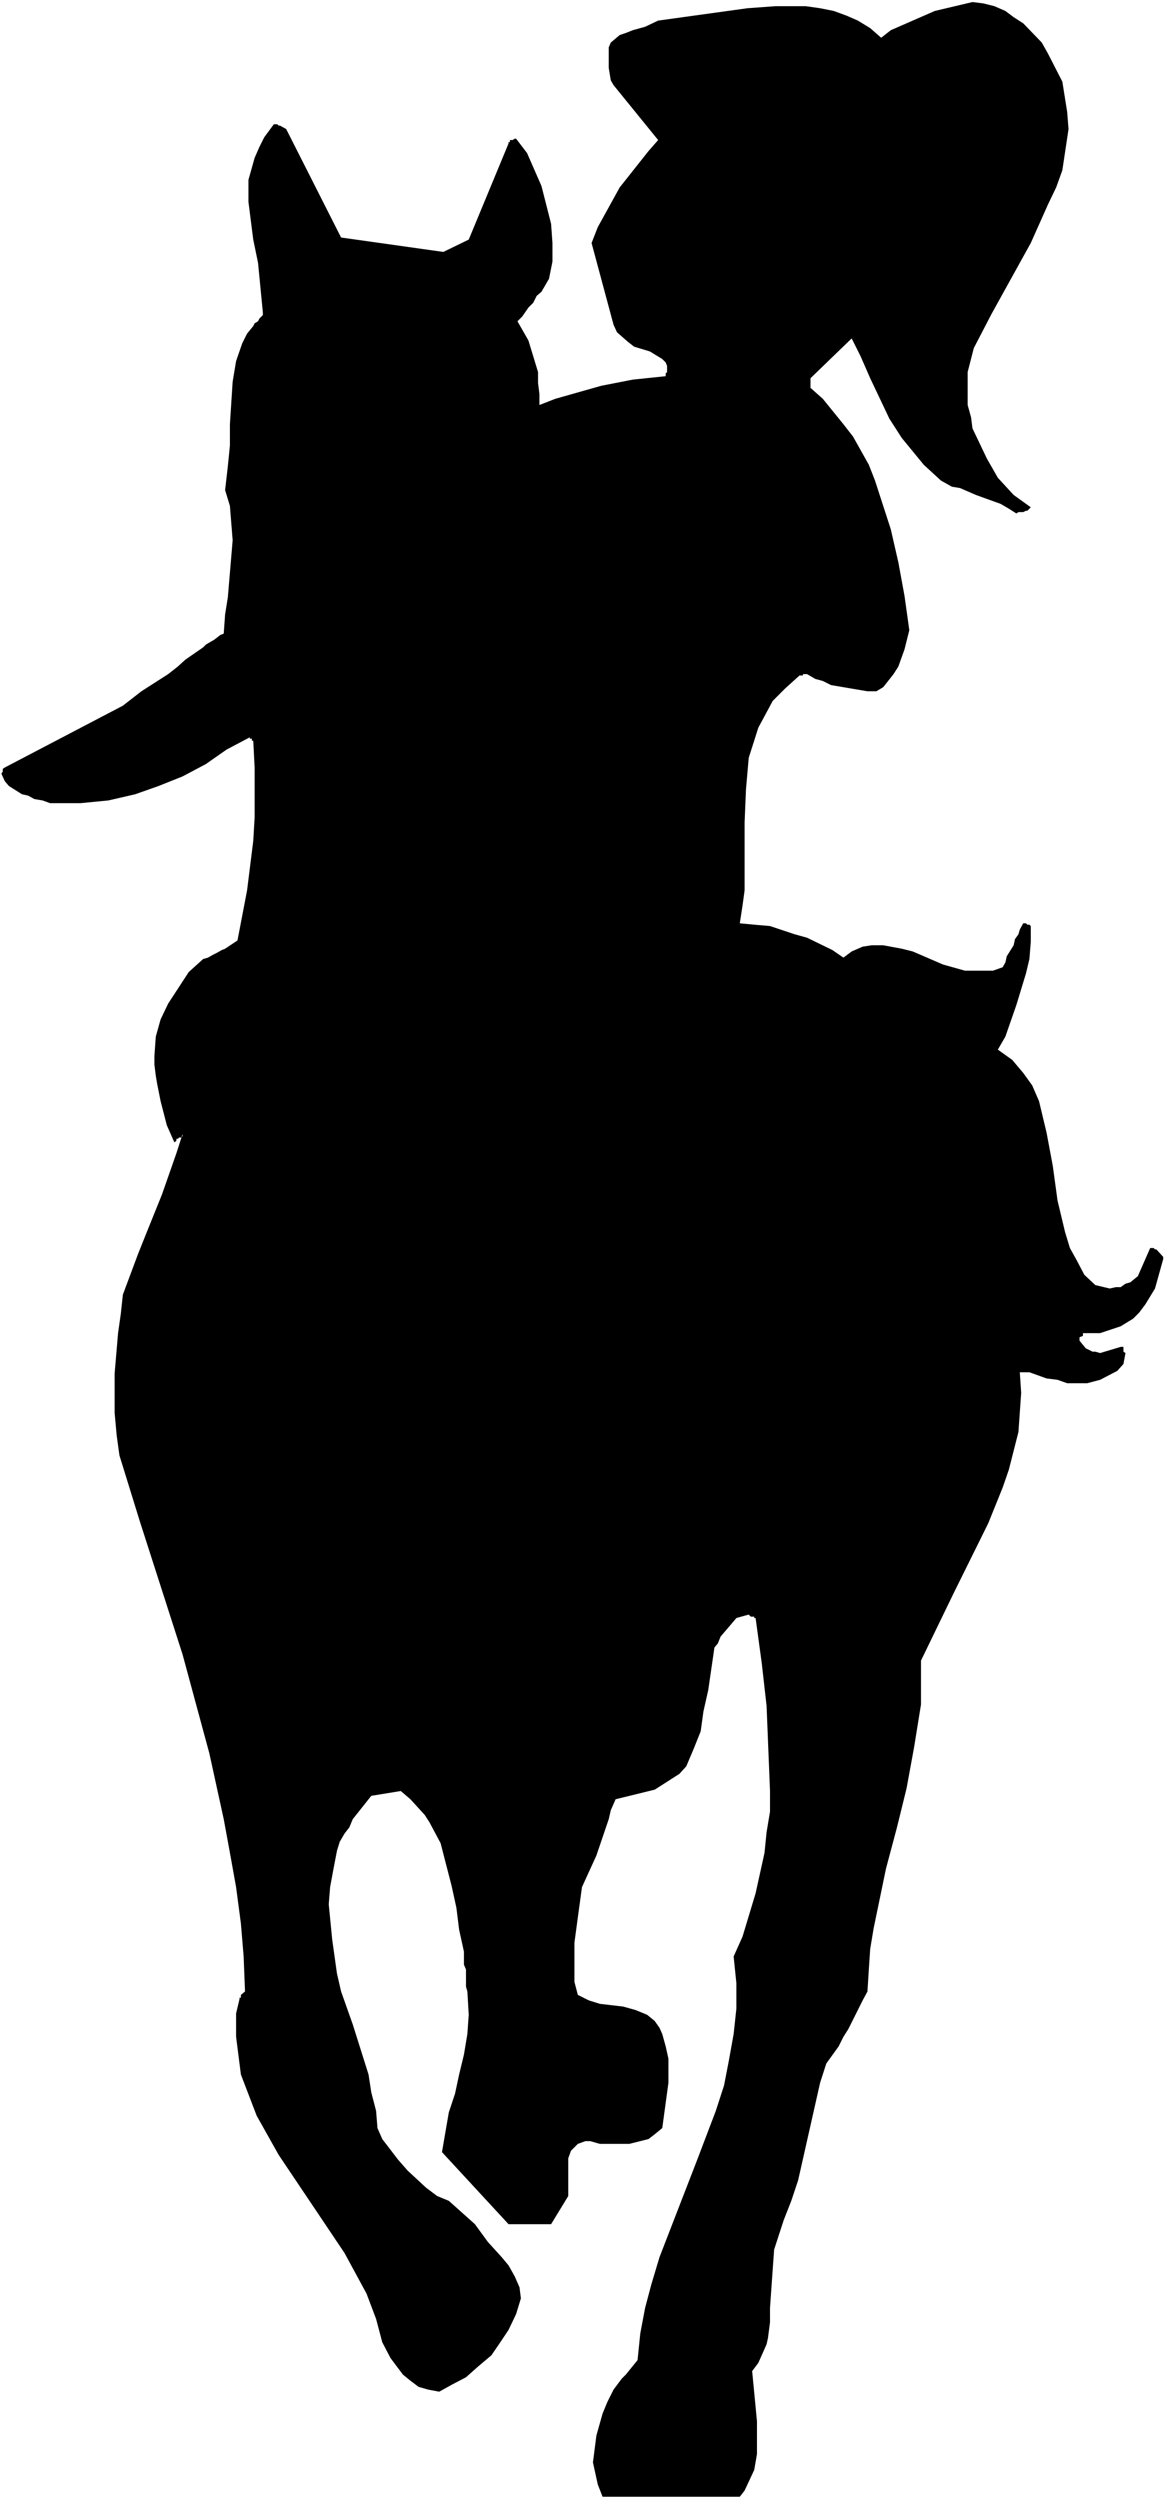
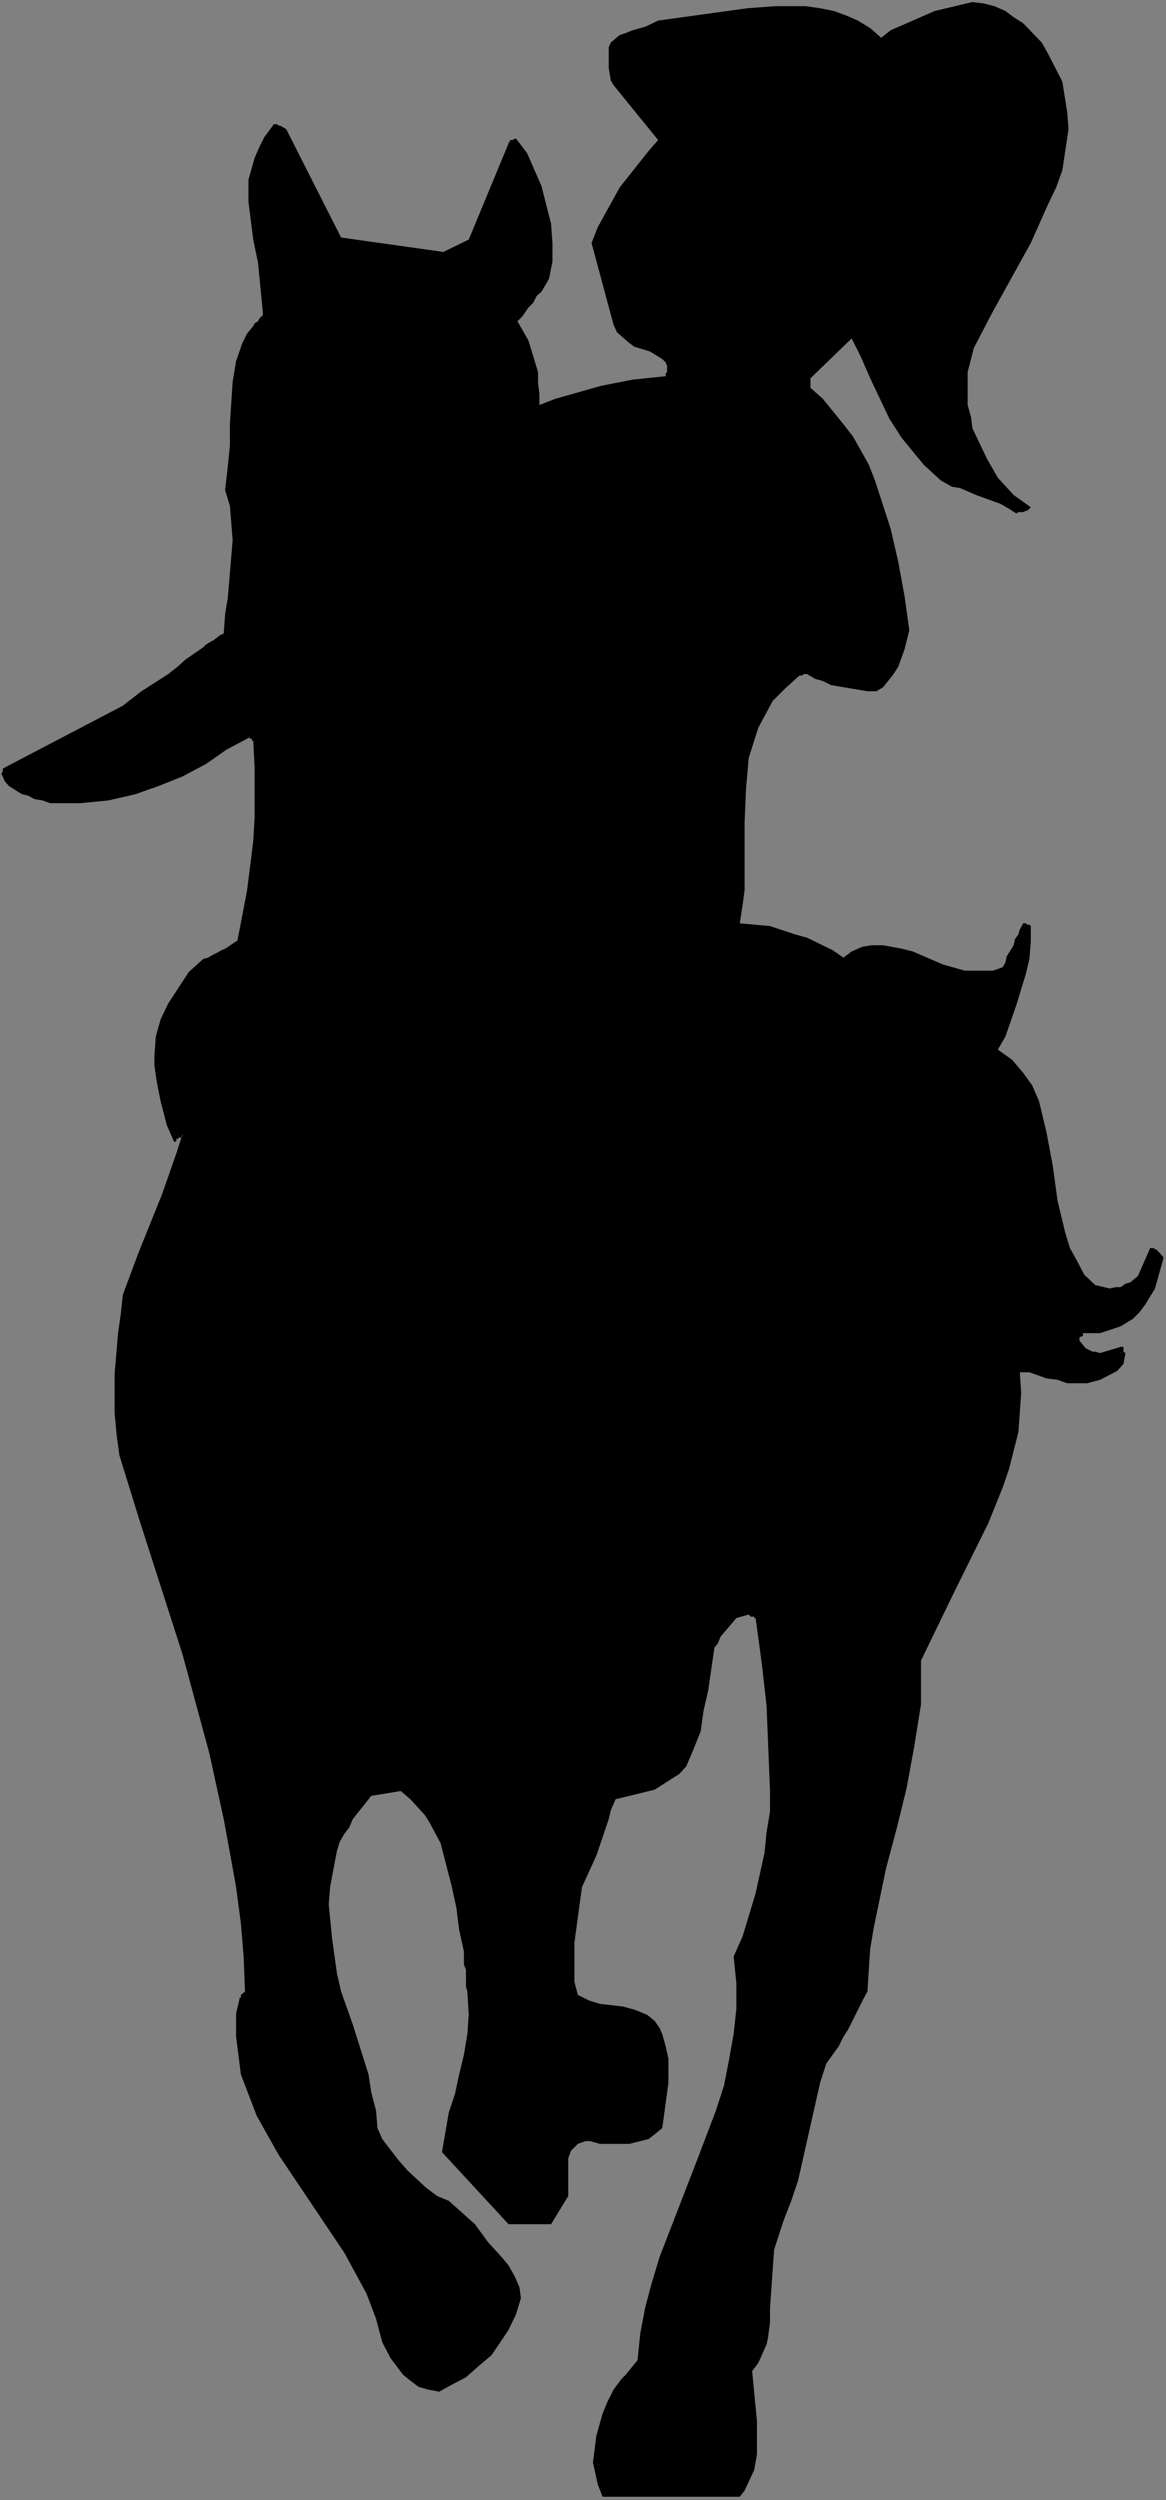
<svg xmlns="http://www.w3.org/2000/svg" xmlns:ns1="http://sodipodi.sourceforge.net/DTD/sodipodi-0.dtd" xmlns:ns2="http://www.inkscape.org/namespaces/inkscape" version="1.0" width="72.636mm" height="155.711mm" id="svg2" ns1:docname="Horseback Riding 2.wmf">
  <rect width="100%" height="100%" fill="#808080" stroke="none" />
  <ns1:namedview id="namedview2" pagecolor="#ffffff" bordercolor="#000000" borderopacity="0.25" ns2:showpageshadow="2" ns2:pageopacity="0.0" ns2:pagecheckerboard="0" ns2:deskcolor="#d1d1d1" ns2:document-units="mm" />
  <defs id="defs1">
    <pattern id="WMFhbasepattern" patternUnits="userSpaceOnUse" width="6" height="6" x="0" y="0" />
  </defs>
-   <path style="fill:#ffffff;fill-opacity:1;fill-rule:evenodd;stroke:none" d="M 0,588.515 H 274.531 V 0 H 0 Z" id="path1" />
  <path style="fill:#000000;fill-opacity:1;fill-rule:evenodd;stroke:none" d="m 111.816,523.555 -6.14,-5.494 -2.747,-1.131 -2.585,-1.939 -4.363,-4.04 -2.262,-2.585 -3.716,-4.848 -1.131,-2.585 -0.323,-4.04 -1.131,-4.363 -0.646,-4.201 -3.716,-11.796 -2.747,-7.756 -0.97,-4.201 -1.131,-8.08 -0.808,-8.241 0.323,-4.04 0.808,-4.363 0.808,-4.201 0.646,-2.101 1.131,-1.939 1.131,-1.454 0.808,-1.939 4.363,-5.494 6.948,-1.131 2.262,1.939 3.393,3.717 1.131,1.778 2.585,4.848 2.585,10.019 1.131,5.171 0.646,5.171 1.131,5.171 v 3.07 l 0.485,1.131 v 4.04 l 0.323,1.131 0.323,5.494 -0.323,4.525 -0.808,4.848 -1.131,4.686 -0.97,4.525 -1.454,4.363 -1.616,9.372 15.674,16.967 h 10.018 l 4.04,-6.625 v -8.888 l 0.646,-1.778 1.616,-1.616 1.777,-0.646 h 1.131 l 2.262,0.646 h 2.585 4.363 l 4.524,-1.131 1.454,-1.131 1.777,-1.454 1.454,-10.665 v -5.656 l -0.646,-2.909 -0.808,-2.909 -0.646,-1.454 -1.131,-1.616 -1.777,-1.454 -2.747,-1.131 -2.909,-0.808 -5.494,-0.646 -2.585,-0.808 -2.585,-1.293 -0.808,-3.07 v -2.909 -6.302 l 0.808,-5.979 0.97,-7.11 3.393,-7.433 2.909,-8.564 0.485,-2.101 1.131,-2.585 9.21,-2.262 1.777,-1.131 2.262,-1.454 1.777,-1.131 1.616,-1.778 1.777,-4.201 1.616,-4.04 0.646,-4.686 1.131,-5.009 1.454,-10.019 0.808,-0.97 0.646,-1.616 1.939,-2.262 1.777,-2.101 1.131,-0.323 1.777,-0.485 0.485,0.485 h 0.808 v 0.323 h 0.323 l 1.454,10.665 1.131,10.019 0.808,20.037 v 4.848 l -0.808,4.848 -0.485,4.848 -2.101,9.534 -3.07,10.18 -2.101,4.686 0.646,6.302 v 5.979 l -0.646,5.979 -1.131,6.302 -1.131,5.817 -1.939,5.979 -4.363,11.473 -8.887,22.946 -1.939,6.464 -1.454,5.494 -1.131,5.979 -0.646,6.302 -2.747,3.393 -0.97,0.97 -1.939,2.585 -1.454,2.909 -1.131,2.747 -1.454,5.171 -0.808,6.302 1.131,5.171 1.131,2.909 h 32.317 l 1.131,-1.454 2.262,-4.848 0.646,-3.717 v -7.756 l -1.131,-11.796 1.454,-1.939 1.939,-4.363 0.323,-1.454 0.485,-3.717 v -3.393 l 0.97,-13.735 2.262,-6.948 1.777,-4.525 1.616,-4.848 5.171,-22.946 1.454,-4.525 2.909,-4.04 1.131,-2.262 1.131,-1.778 3.393,-6.787 1.131,-2.101 0.323,-5.171 0.323,-4.848 0.808,-4.848 2.909,-14.058 2.585,-9.695 2.262,-9.211 1.777,-9.695 1.616,-10.019 v -4.848 -5.494 l 7.756,-15.998 8.079,-16.321 3.393,-8.403 1.454,-4.201 2.262,-8.888 0.646,-9.211 -0.323,-4.848 h 2.262 l 4.04,1.454 2.585,0.323 2.262,0.808 h 4.686 l 3.07,-0.808 4.04,-2.101 1.454,-1.616 0.485,-2.585 -0.485,-0.323 v -0.808 -0.323 h -0.646 l -4.848,1.454 -1.131,-0.323 h -0.646 l -1.616,-0.808 -1.454,-1.778 v -0.808 l 0.808,-0.323 v -0.646 h 0.323 3.716 l 1.454,-0.485 3.393,-1.131 2.909,-1.778 1.454,-1.454 1.454,-1.939 2.262,-3.717 1.939,-6.948 v -0.485 l -1.616,-1.778 h -0.323 l -0.323,-0.323 h -0.808 l -2.909,6.625 -1.777,1.454 -1.131,0.323 -1.131,0.808 h -1.131 l -1.454,0.323 -3.393,-0.808 -2.585,-2.424 -1.777,-3.393 -1.616,-2.909 -1.131,-3.717 -1.777,-7.433 -1.131,-8.241 -1.454,-7.756 -1.777,-7.433 -1.616,-3.717 -2.101,-2.909 -2.585,-3.07 -3.393,-2.424 1.777,-3.07 2.585,-7.433 2.262,-7.433 0.808,-3.393 0.323,-4.04 v -3.717 l -0.323,-0.323 h -0.485 l -0.323,-0.323 h -0.646 l -0.808,1.454 -0.323,1.131 -0.808,1.131 -0.323,1.454 -1.616,2.585 -0.323,1.454 -0.646,1.131 -2.262,0.808 h -4.848 -1.777 l -5.171,-1.454 -7.11,-3.07 -2.585,-0.646 -4.363,-0.808 h -2.747 l -2.101,0.323 -2.585,1.131 -1.939,1.454 -2.585,-1.778 -5.979,-2.909 -2.909,-0.808 -5.817,-1.939 -3.716,-0.323 -3.393,-0.323 0.646,-4.201 0.485,-3.555 v -15.998 l 0.323,-7.756 0.646,-7.433 2.262,-7.11 3.393,-6.302 2.909,-2.909 3.393,-3.07 h 0.808 v -0.323 h 0.646 0.323 l 1.939,1.131 1.777,0.485 1.939,0.97 8.564,1.454 h 2.101 l 1.616,-0.97 2.424,-3.07 1.131,-1.778 1.454,-4.04 1.131,-4.525 -1.131,-8.08 -1.454,-7.918 -1.777,-7.756 -3.716,-11.473 -1.454,-3.717 -3.716,-6.625 -2.262,-2.909 -4.848,-5.979 -2.909,-2.585 v -2.262 l 9.695,-9.372 2.101,4.201 2.262,5.171 4.524,9.534 2.909,4.525 5.171,6.302 4.04,3.717 2.585,1.454 1.939,0.323 3.716,1.616 1.777,0.646 4.04,1.454 1.939,1.131 1.777,1.131 0.485,-0.323 h 1.131 l 0.646,-0.323 h 0.323 l 0.808,-0.808 -4.04,-2.909 -3.716,-4.04 -2.585,-4.525 -3.393,-7.11 -0.323,-2.585 -0.808,-2.909 v -7.756 l 1.454,-5.656 4.201,-8.08 9.21,-16.644 4.04,-9.049 1.939,-4.04 1.454,-4.04 1.454,-9.695 -0.323,-4.04 -1.131,-7.11 -3.393,-6.625 -1.454,-2.585 -4.363,-4.525 -2.262,-1.454 -1.939,-1.454 -2.585,-1.131 -2.585,-0.646 -2.585,-0.323 -8.887,2.101 -5.171,2.262 -2.585,1.131 -2.585,1.131 -2.262,1.778 -2.585,-2.262 -2.909,-1.778 -2.585,-1.131 -3.07,-1.131 -3.232,-0.646 -3.393,-0.485 h -7.11 l -6.625,0.485 -21.006,2.909 -3.07,1.454 -2.909,0.808 -1.616,0.646 -1.454,0.485 -2.101,1.778 -0.485,1.131 v 4.848 l 0.485,2.909 0.646,1.131 10.503,12.927 -2.262,2.585 -6.787,8.564 -5.171,9.372 -1.454,3.717 5.171,19.229 0.808,1.778 2.585,2.262 1.454,1.131 3.716,1.131 2.909,1.778 0.808,0.808 0.323,0.808 v 1.454 l -0.323,0.323 v 0.646 l -7.756,0.808 -7.433,1.454 -10.826,3.07 -3.716,1.454 v -2.585 l -0.323,-2.585 v -2.585 l -2.262,-7.433 -2.585,-4.525 1.131,-1.131 1.454,-2.101 1.131,-1.131 0.808,-1.616 1.131,-0.97 1.777,-3.07 0.808,-4.04 v -4.363 l -0.323,-4.525 -2.262,-8.888 -3.393,-7.756 -2.585,-3.393 h -0.323 l -0.485,0.323 h -0.646 v 0.485 h -0.323 v 0.323 L 110.362,56.395 104.383,59.304 80.307,55.911 67.381,30.379 65.926,29.571 H 65.603 L 65.28,29.248 h -0.808 l -2.262,3.07 -1.131,2.262 -1.131,2.585 -1.454,5.171 v 5.171 l 1.131,8.888 1.131,5.494 1.131,11.635 v 0.646 l -0.808,0.808 -0.323,0.646 -0.808,0.485 -0.323,0.646 -1.454,1.778 -1.131,2.262 -1.454,4.201 -0.808,4.848 -0.646,10.019 v 5.009 l -0.485,4.848 -0.646,5.656 1.131,3.717 0.646,8.08 -1.131,13.412 -0.646,4.04 -0.323,4.525 -0.808,0.323 -1.454,1.131 -1.131,0.646 -0.808,0.485 -0.646,0.646 -4.201,2.909 -1.777,1.616 -2.262,1.778 -6.302,4.04 -4.363,3.393 -27.792,14.543 -0.485,0.323 v 0.646 l -0.323,0.485 0.808,1.778 0.97,1.131 3.07,1.939 1.454,0.323 1.454,0.808 1.939,0.323 1.777,0.646 h 7.11 l 6.625,-0.646 6.302,-1.454 5.494,-1.939 5.655,-2.262 5.494,-2.909 4.848,-3.393 5.494,-2.909 v 0.323 h 0.485 v 0.485 h 0.323 l 0.323,6.302 v 11.796 l -0.323,5.494 -1.454,11.635 -2.262,11.796 -2.909,1.939 -0.808,0.323 -1.131,0.646 -0.97,0.485 -1.131,0.646 -1.131,0.323 -3.393,3.07 -4.848,7.433 -1.777,3.717 -1.131,4.04 -0.323,4.525 v 2.101 l 0.323,2.585 0.323,1.939 0.808,4.04 1.454,5.656 1.777,4.04 0.485,-0.323 v -0.485 h 0.323 l 0.323,-0.323 h 0.485 l 0.323,-0.323 v -0.485 l -1.454,4.525 -3.393,9.695 -3.716,9.211 -1.939,4.848 -3.555,9.534 -0.485,4.525 -0.646,4.525 -0.808,9.534 v 9.211 l 0.485,5.333 0.646,4.686 4.848,15.674 10.018,31.187 6.302,23.269 3.393,15.513 1.454,7.918 1.454,8.08 1.131,8.564 0.646,7.756 0.323,8.241 -0.97,0.808 v 0.646 h -0.323 v 0.323 l -0.808,3.393 v 5.494 l 1.131,8.888 3.716,9.695 5.171,9.211 15.512,23.108 5.171,9.534 2.262,5.979 1.454,5.494 1.939,3.717 1.454,1.939 1.454,1.939 1.777,1.454 1.939,1.454 2.262,0.646 2.585,0.485 2.909,-1.616 3.393,-1.778 2.909,-2.585 3.07,-2.585 2.101,-3.07 1.939,-2.909 1.777,-3.717 1.131,-3.717 -0.323,-2.585 -1.131,-2.585 -1.454,-2.585 -1.616,-1.939 -3.232,-3.555 z" id="path2" />
</svg>